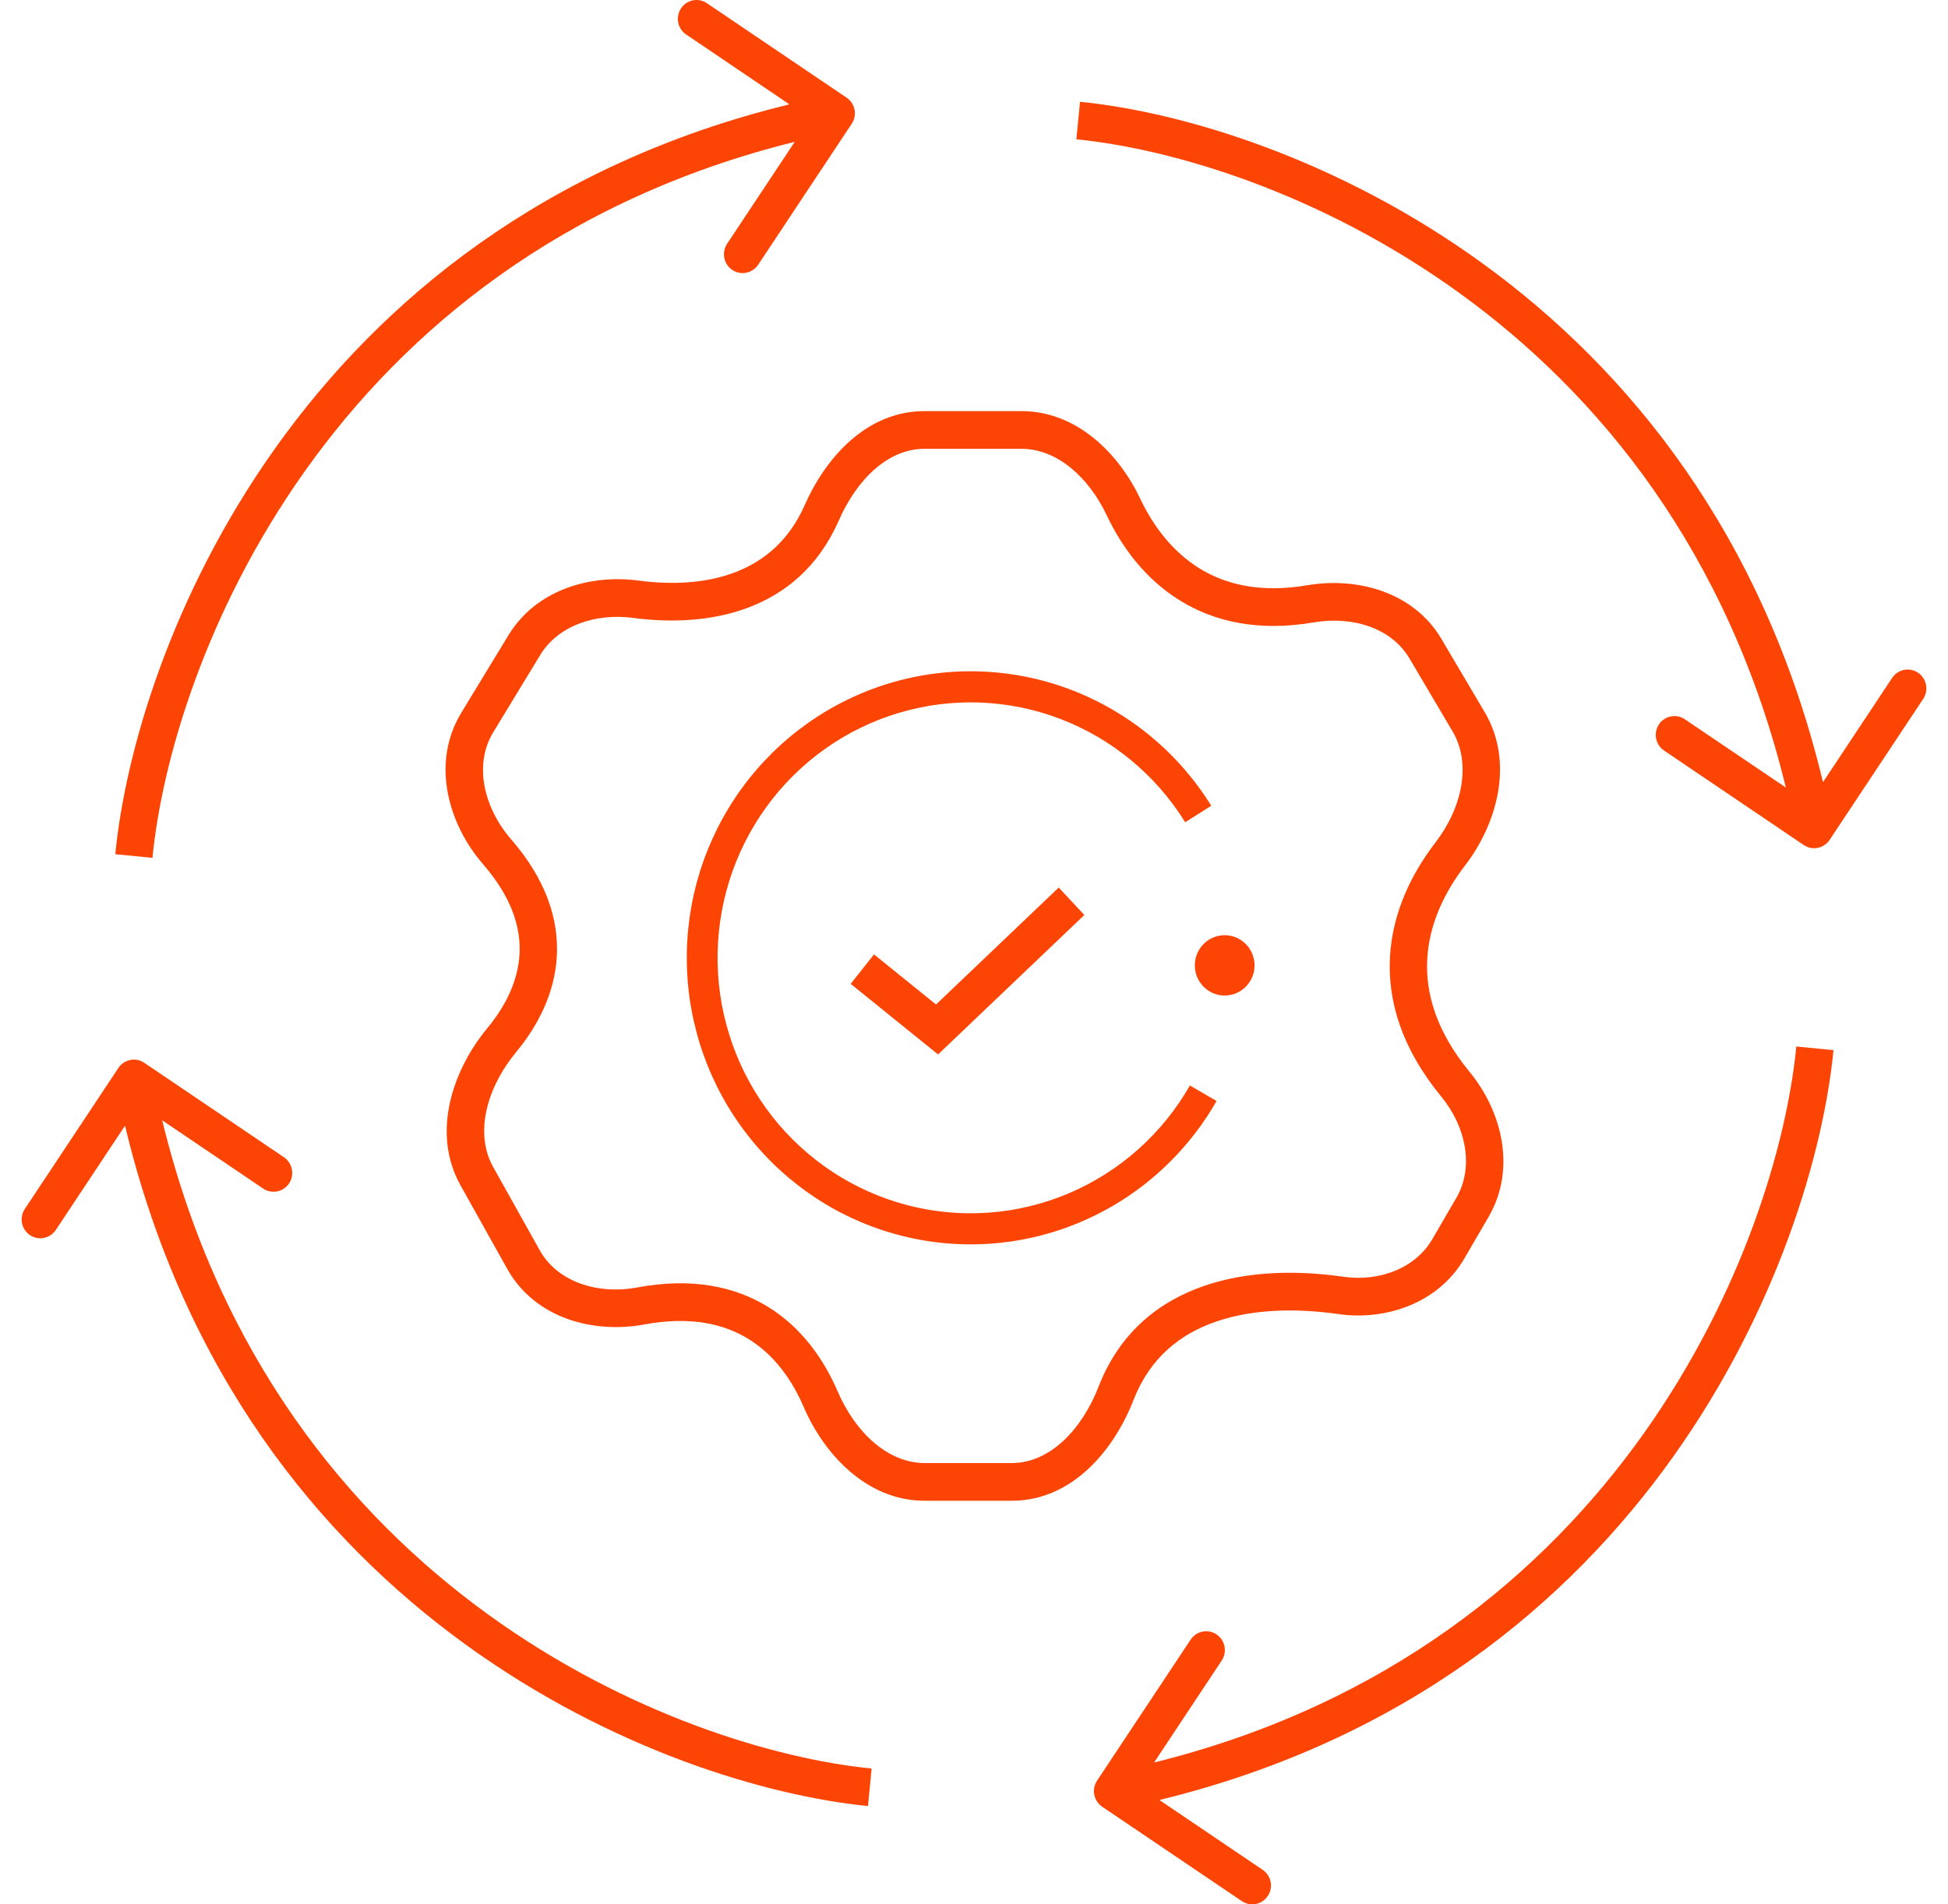
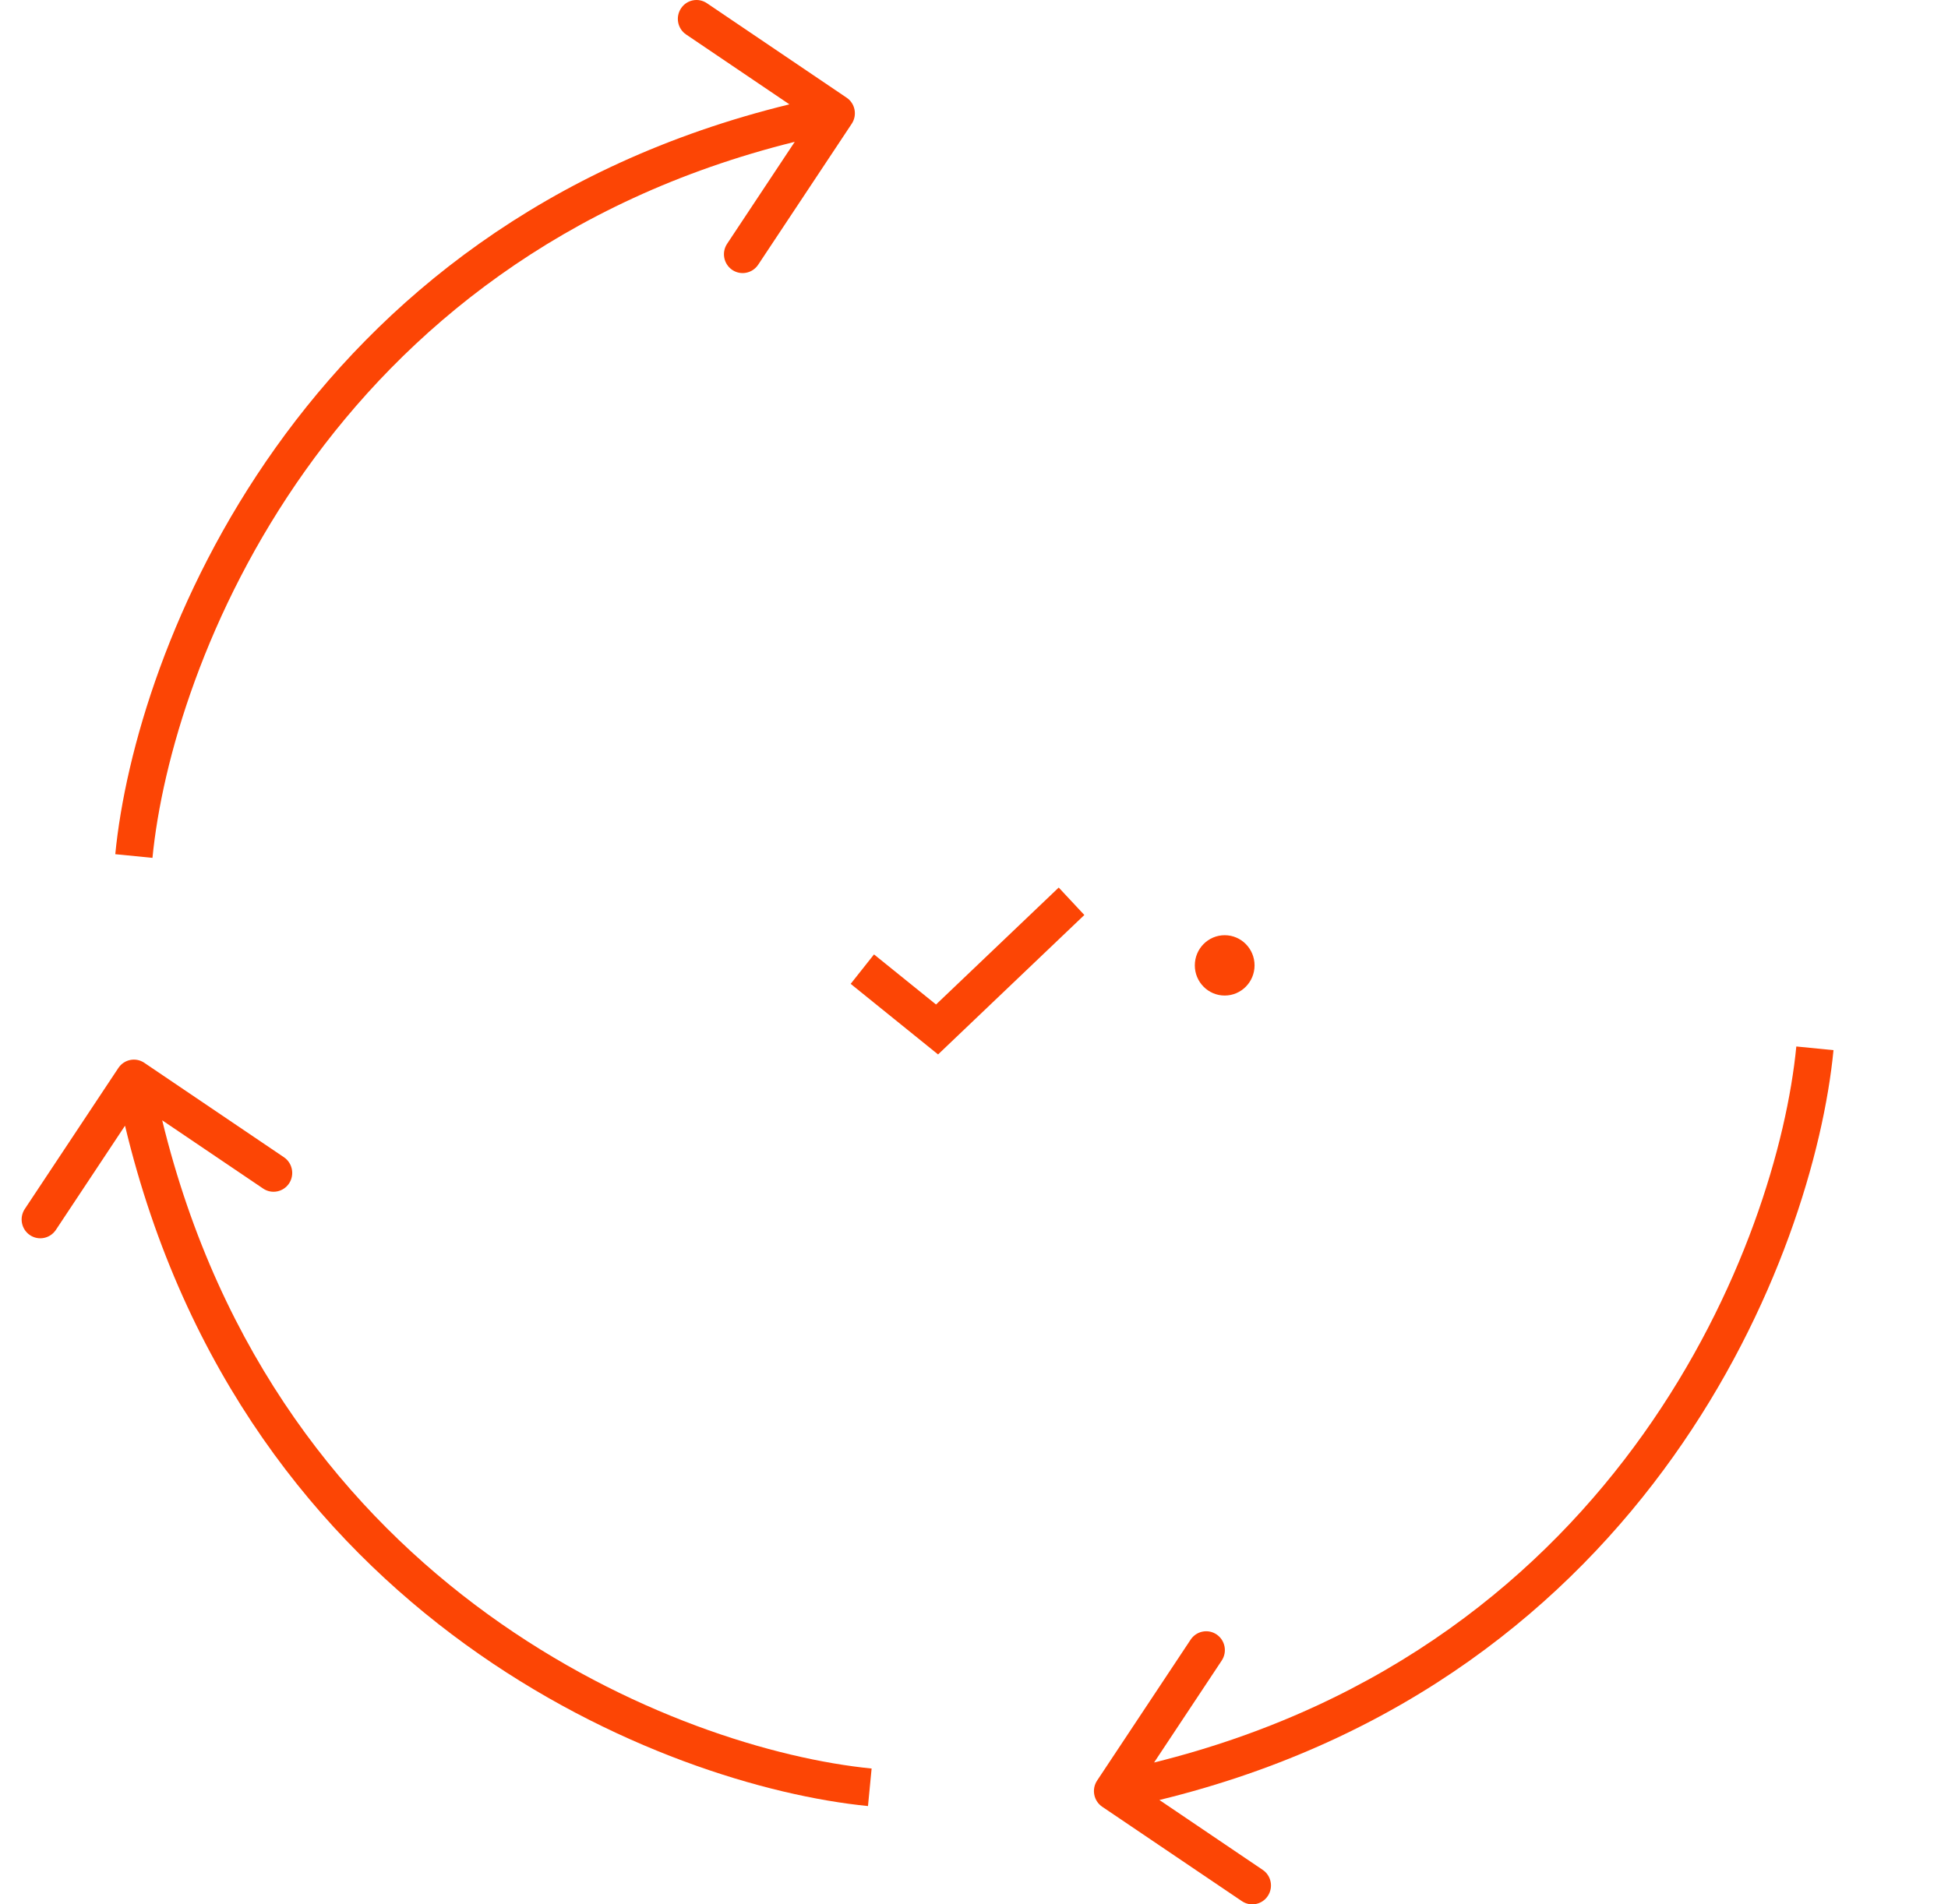
<svg xmlns="http://www.w3.org/2000/svg" width="45" height="44" viewBox="0 0 45 44" fill="none">
  <path fill-rule="evenodd" clip-rule="evenodd" d="M25.049 21.141L21.67 24.363L19.651 22.732L20.19 22.052L21.623 23.209L24.457 20.507L25.049 21.141Z" fill="#FC4505" />
-   <path fill-rule="evenodd" clip-rule="evenodd" d="M27.623 26.165C26.932 27.073 26.017 27.788 24.962 28.235C23.64 28.795 22.172 28.903 20.784 28.541C19.396 28.18 18.163 27.369 17.275 26.233C16.387 25.096 15.892 23.698 15.866 22.251C15.84 20.803 16.284 19.388 17.131 18.22C17.978 17.052 19.181 16.197 20.555 15.784C21.929 15.372 23.4 15.426 24.741 15.937C25.811 16.346 26.752 17.027 27.475 17.909C27.658 18.132 27.826 18.367 27.98 18.614C27.98 18.615 27.981 18.616 27.981 18.617L27.379 18.998L27.378 18.997C26.7 17.904 25.685 17.065 24.49 16.609C23.294 16.153 21.983 16.105 20.758 16.473C19.532 16.84 18.46 17.603 17.705 18.644C16.95 19.685 16.554 20.948 16.577 22.238C16.6 23.528 17.041 24.775 17.833 25.788C18.625 26.8 19.724 27.523 20.962 27.846C22.2 28.168 23.508 28.073 24.686 27.573C25.865 27.074 26.849 26.198 27.488 25.08L28.104 25.439C28.103 25.44 28.103 25.441 28.102 25.442C27.958 25.694 27.798 25.936 27.623 26.165Z" fill="#FC4505" />
  <path d="M28.981 22.305C28.981 22.69 28.672 23.002 28.291 23.002C27.91 23.002 27.601 22.69 27.601 22.305C27.601 21.92 27.91 21.608 28.291 21.608C28.672 21.608 28.981 21.92 28.981 22.305Z" fill="#FC4505" />
-   <path fill-rule="evenodd" clip-rule="evenodd" d="M21.354 10.37C20.514 10.37 19.795 11.074 19.377 12.026C18.43 14.18 16.302 14.499 14.628 14.277C13.746 14.16 12.888 14.463 12.482 15.13L11.393 16.921C10.95 17.65 11.158 18.643 11.809 19.394C12.602 20.309 12.911 21.227 12.863 22.097C12.815 22.956 12.421 23.708 11.922 24.311C11.24 25.136 10.958 26.187 11.392 26.963L12.469 28.889C12.873 29.611 13.791 29.919 14.726 29.746C15.974 29.514 16.975 29.718 17.753 30.202C18.523 30.68 19.032 31.407 19.352 32.152C19.759 33.096 20.511 33.804 21.36 33.804H23.372C24.248 33.804 24.988 33.042 25.382 32.029C25.869 30.778 26.784 30.062 27.829 29.706C28.859 29.355 30.012 29.353 31.03 29.499C31.874 29.62 32.699 29.298 33.086 28.633L33.644 27.674C34.05 26.975 33.876 26.043 33.288 25.329C32.38 24.224 32.049 23.122 32.11 22.094C32.17 21.076 32.61 20.18 33.159 19.467C33.779 18.661 33.994 17.641 33.556 16.9L32.558 15.211C32.149 14.518 31.258 14.226 30.345 14.381C29.08 14.597 28.057 14.37 27.255 13.873C26.461 13.382 25.918 12.649 25.565 11.904C25.146 11.02 24.413 10.37 23.599 10.37H21.354ZM18.588 11.673C19.058 10.602 20.002 9.499 21.354 9.499H23.599C24.887 9.499 25.855 10.496 26.343 11.528C26.646 12.166 27.091 12.75 27.706 13.131C28.314 13.507 29.122 13.706 30.201 13.522C31.331 13.33 32.647 13.661 33.299 14.765L34.297 16.454C34.99 17.627 34.575 19.047 33.841 20.001C33.364 20.621 33.018 21.353 32.971 22.145C32.925 22.927 33.167 23.817 33.953 24.772C34.693 25.673 35.034 27.003 34.388 28.115L33.83 29.074C33.224 30.117 32.008 30.519 30.909 30.361C29.968 30.226 28.962 30.239 28.105 30.531C27.263 30.818 26.565 31.371 26.185 32.347C25.743 33.483 24.784 34.675 23.372 34.675H21.36C20.013 34.675 19.029 33.588 18.561 32.499C18.289 31.867 17.879 31.303 17.3 30.943C16.729 30.588 15.95 30.404 14.882 30.602C13.72 30.818 12.362 30.469 11.717 29.317L10.64 27.391C9.949 26.155 10.474 24.702 11.26 23.752C11.681 23.243 11.967 22.664 12.001 22.048C12.035 21.444 11.831 20.742 11.159 19.968C10.358 19.044 9.948 17.632 10.658 16.465L11.747 14.674C12.387 13.623 13.641 13.268 14.74 13.413C16.277 13.617 17.877 13.29 18.588 11.673Z" fill="#FC4505" />
  <path fill-rule="evenodd" clip-rule="evenodd" d="M19.556 2.256C19.755 2.389 19.808 2.66 19.675 2.86L17.514 6.117C17.381 6.316 17.113 6.37 16.915 6.236C16.717 6.102 16.664 5.832 16.797 5.632L18.359 3.277C7.547 5.959 3.957 15.347 3.522 19.821L2.663 19.736C3.122 15.021 6.89 5.179 18.236 2.411L15.85 0.797C15.652 0.664 15.599 0.393 15.732 0.193C15.864 -0.007 16.132 -0.06 16.33 0.074L19.556 2.256Z" fill="#FC4505" />
  <path fill-rule="evenodd" clip-rule="evenodd" d="M25.462 41.745C25.264 41.611 25.211 41.34 25.344 41.14L27.505 37.883C27.638 37.684 27.906 37.63 28.104 37.764C28.302 37.898 28.355 38.168 28.222 38.368L26.66 40.723C37.472 38.041 41.061 28.654 41.496 24.179L42.355 24.264C41.897 28.979 38.129 38.821 26.783 41.589L29.169 43.203C29.367 43.336 29.42 43.607 29.287 43.807C29.154 44.007 28.886 44.06 28.688 43.926L25.462 41.745Z" fill="#FC4505" />
-   <path fill-rule="evenodd" clip-rule="evenodd" d="M42.266 19.405C42.133 19.605 41.865 19.658 41.667 19.524L38.441 17.342C38.243 17.209 38.19 16.938 38.322 16.738C38.455 16.538 38.723 16.485 38.921 16.619L41.254 18.196C38.597 7.281 29.297 3.658 24.865 3.219L24.949 2.352C29.62 2.814 39.369 6.618 42.112 18.072L43.71 15.663C43.843 15.463 44.111 15.41 44.309 15.544C44.507 15.678 44.56 15.948 44.427 16.148L42.266 19.405Z" fill="#FC4505" />
  <path fill-rule="evenodd" clip-rule="evenodd" d="M2.734 24.676C2.867 24.476 3.135 24.422 3.333 24.556L6.559 26.738C6.757 26.872 6.81 27.143 6.678 27.343C6.545 27.542 6.277 27.596 6.079 27.462L3.747 25.885C6.403 36.799 15.703 40.423 20.135 40.862L20.051 41.729C15.38 41.266 5.631 37.463 2.888 26.009L1.29 28.418C1.157 28.617 0.889 28.671 0.691 28.537C0.493 28.403 0.44 28.133 0.573 27.933L2.734 24.676Z" fill="#FC4505" />
</svg>